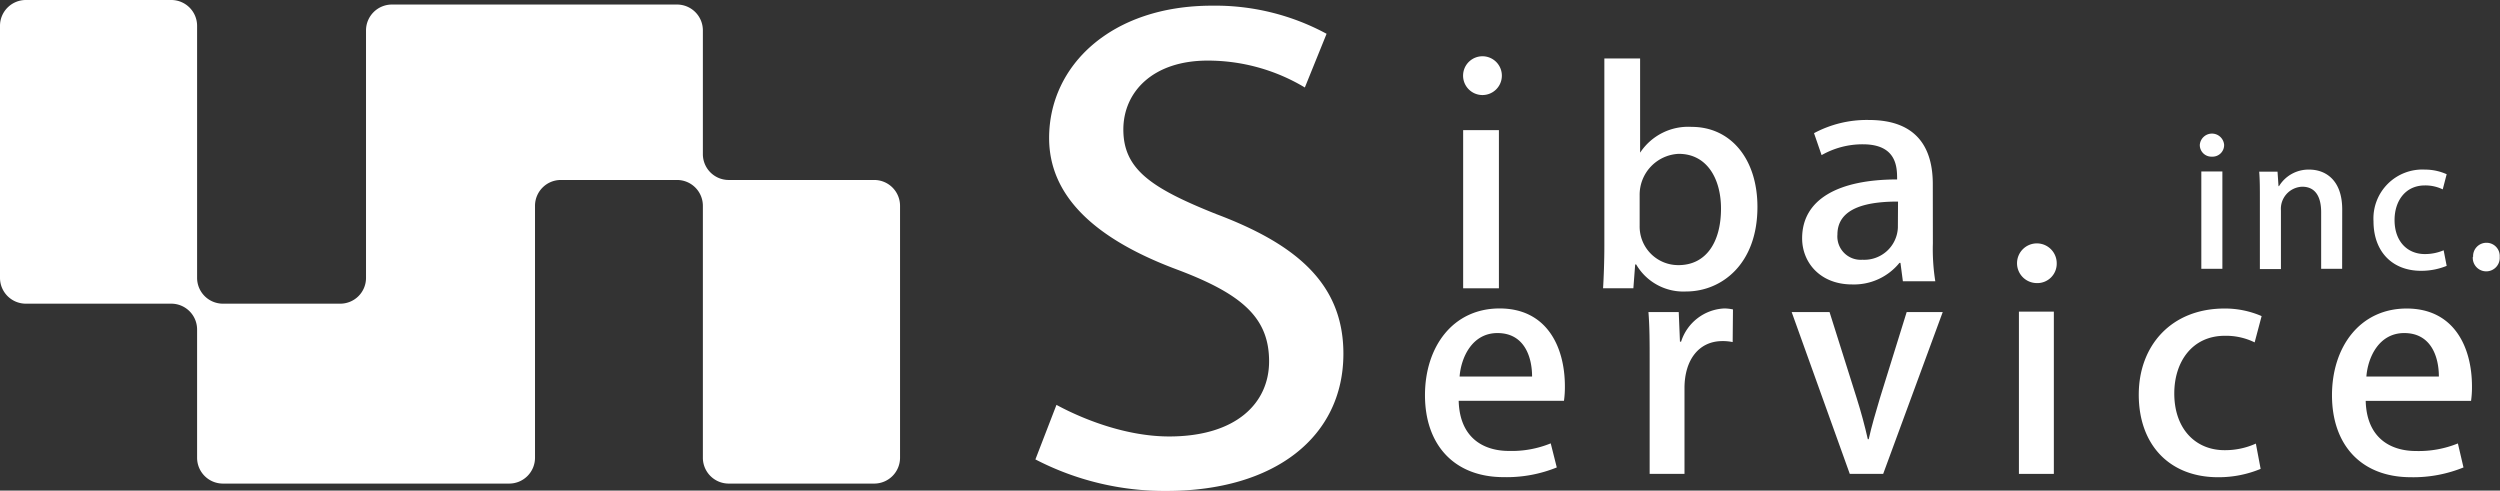
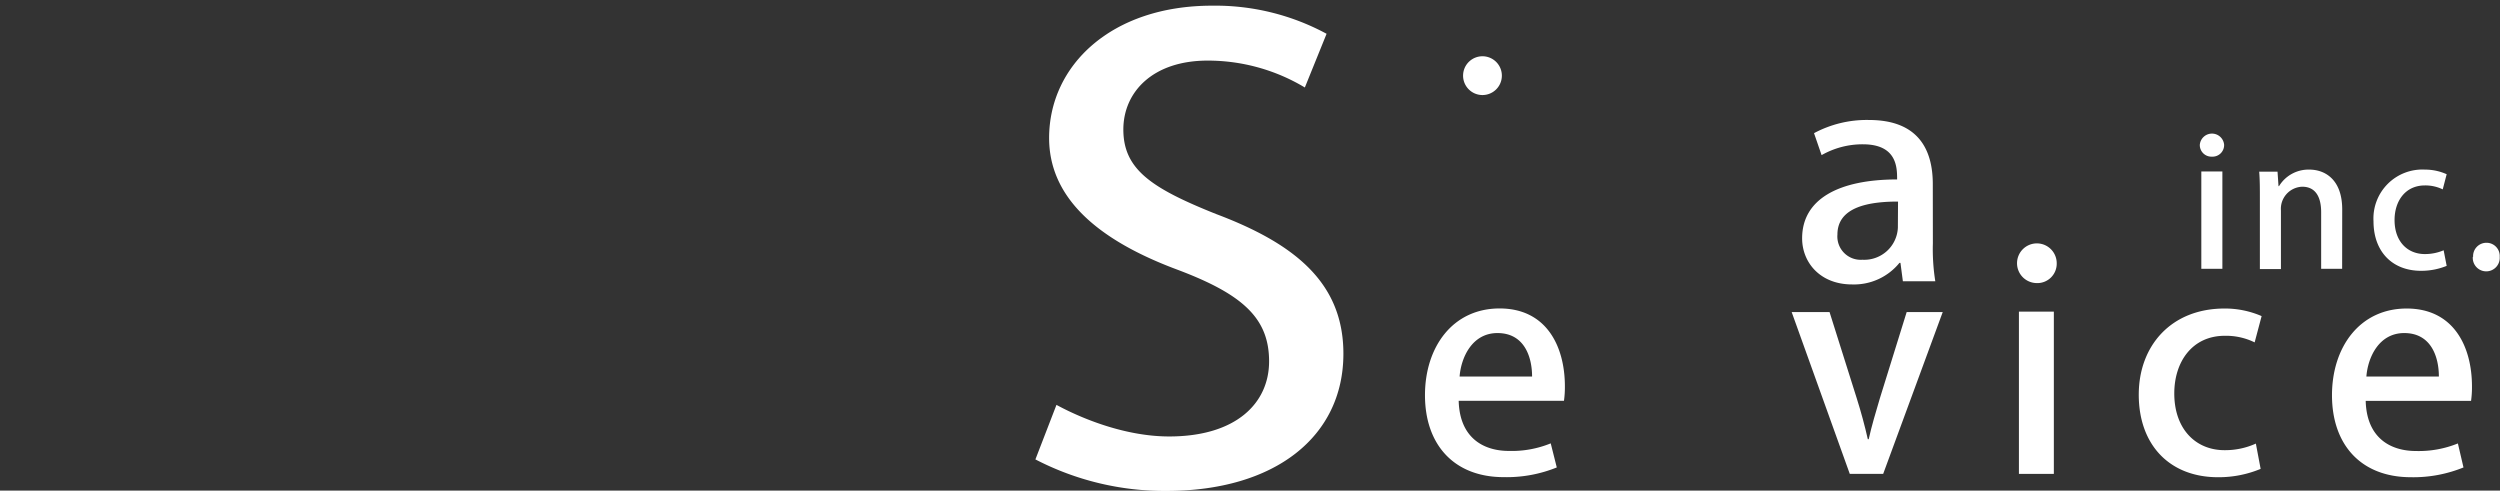
<svg xmlns="http://www.w3.org/2000/svg" viewBox="0 0 330.04 64.77">
  <rect x="0" y="0" width="330.04" height="64.77" fill="#333333" stroke="none" />
  <defs>
    <style>.cls-1{fill:#fff;}</style>
  </defs>
  <g>
    <path class="cls-1" d="M172.26,11.55A24.88,24.88,0,0,0,159.43,8c-7.26,0-11.13,4.16-11.13,9.1,0,5.29,3.76,7.76,12.23,11.15,10.64,4,16.82,9.23,16.82,18.45,0,10.92-9,18.11-23.36,18.11a37,37,0,0,1-17.3-4.16l2.78-7.2c3.5,1.9,9.2,4.17,14.88,4.17,8.84,0,13.19-4.4,13.19-9.91,0-5.73-3.51-8.89-12.22-12.15-11.14-4.17-16.82-9.9-16.82-17.34C138.5,8.62,146.73.75,160,.75a30.87,30.87,0,0,1,15.13,3.71Z" />
-     <path class="cls-1" d="M197.88,38.06h-4.72V17.18h4.72Z" />
-     <path class="cls-1" d="M216.54,20.13a7.6,7.6,0,0,1,6.79-3.38c5.13,0,8.68,4.2,8.68,10.57,0,7.59-4.77,11.16-9.41,11.16A7.21,7.21,0,0,1,216,34.91h-.13l-.24,3.15h-4c.09-1.4.17-3.67.17-5.56V7.72h4.72V20.13Zm-.08,9.69A5.09,5.09,0,0,0,221.59,35c3.62,0,5.61-3,5.61-7.46,0-3.93-1.84-7.23-5.58-7.23a5.4,5.4,0,0,0-5.16,5.46Z" />
    <path class="cls-1" d="M255.17,32.13a26.89,26.89,0,0,0,.32,5h-4.28l-.32-2.43h-.13a7.73,7.73,0,0,1-6.26,2.85c-4.19,0-6.59-2.88-6.59-6.09,0-5.19,4.85-7.77,12.54-7.77,0-1.54,0-4.64-4.52-4.64a10.9,10.9,0,0,0-5.45,1.43l-1-2.9a14.72,14.72,0,0,1,7.25-1.74c6.59,0,8.43,4,8.43,8.46Zm-4.6-5.52c-3.7,0-8,.65-8,4.35a3.08,3.08,0,0,0,3.3,3.33,4.44,4.44,0,0,0,4.68-4.23Z" />
    <path class="cls-1" d="M205.52,61.71a17.63,17.63,0,0,1-7,1.28c-6.58,0-10.4-4.3-10.4-10.82,0-6.36,3.66-11.45,9.85-11.45s8.62,5,8.62,10.29a13.11,13.11,0,0,1-.12,1.9h-13.9c.12,4.82,3.18,6.62,6.64,6.62a13.57,13.57,0,0,0,5.51-1Zm-3.26-12c0-2.56-1-5.74-4.57-5.74-3.37,0-4.81,3.26-5,5.74Z" />
-     <path class="cls-1" d="M228.74,45.16a6.22,6.22,0,0,0-1.36-.13c-3.1,0-5,2.48-5,6.21V62.56h-4.6V47.71c0-2.48,0-4.54-.16-6.51h4l.16,3.91h.15a6.29,6.29,0,0,1,5.7-4.39,5.55,5.55,0,0,1,1.15.13Z" />
    <path class="cls-1" d="M256.47,41.2l-7.86,21.36H244.2L236.53,41.2h5l3.58,11.35c.59,1.87,1.07,3.65,1.47,5.43h.12c.39-1.78.92-3.51,1.47-5.39l3.54-11.39Z" />
-     <path class="cls-1" d="M271.14,62.56h-4.61V41.14h4.61Z" />
+     <path class="cls-1" d="M271.14,62.56h-4.61V41.14h4.61" />
    <path class="cls-1" d="M298.44,61.9A14.41,14.41,0,0,1,292.8,63c-6.32,0-10.45-4.21-10.45-10.9,0-6.47,4.29-11.37,11.32-11.37a12.16,12.16,0,0,1,4.9,1l-.92,3.47a8.58,8.58,0,0,0-3.94-.87c-4.29,0-6.67,3.42-6.67,7.61,0,4.69,2.82,7.49,6.63,7.49a9.83,9.83,0,0,0,4.14-.87Z" />
    <path class="cls-1" d="M325.22,61.71A17.52,17.52,0,0,1,318.28,63c-6.6,0-10.42-4.3-10.42-10.82,0-6.36,3.67-11.45,9.86-11.45s8.62,5,8.62,10.29a13.11,13.11,0,0,1-.12,1.9H312.31c.12,4.82,3.18,6.62,6.64,6.62a13.71,13.71,0,0,0,5.53-1Zm-3.25-12c0-2.56-1-5.74-4.57-5.74-3.38,0-4.81,3.26-5,5.74Z" />
    <path class="cls-1" d="M292,20.68a1.53,1.53,0,0,1-1.59-1.56,1.61,1.61,0,0,1,3.21,0A1.53,1.53,0,0,1,292,20.68Zm1.39,14.81h-2.78V22.64h2.78Z" />
    <path class="cls-1" d="M309.2,35.49h-2.77V28c0-1.81-.62-3.35-2.5-3.35a2.92,2.92,0,0,0-2.81,3.15v7.72h-2.78V26.28c0-1.43,0-2.52-.09-3.62h2.42l.13,1.91h.07a4.55,4.55,0,0,1,4-2.18c2.06,0,4.34,1.3,4.34,5.26Z" />
    <path class="cls-1" d="M323,35.1a8.88,8.88,0,0,1-3.39.65c-3.79,0-6.27-2.53-6.27-6.55a6.46,6.46,0,0,1,6.8-6.81A7,7,0,0,1,323,23L322.48,25a5.27,5.27,0,0,0-2.36-.52c-2.57,0-4,2.05-4,4.57,0,2.82,1.69,4.49,4,4.49a6.24,6.24,0,0,0,2.48-.5Z" />
    <path class="cls-1" d="M326.49,33.91a1.76,1.76,0,0,1,1.78-1.86A1.74,1.74,0,0,1,330,33.91a1.78,1.78,0,1,1-3.55,0Z" />
    <path class="cls-1" d="M268.82,37.37a2.62,2.62,0,1,1,2.7-2.6A2.56,2.56,0,0,1,268.82,37.37Z" />
    <path class="cls-1" d="M195.51,12.54A2.56,2.56,0,1,1,198.27,10,2.56,2.56,0,0,1,195.51,12.54Z" />
-     <path class="cls-1" d="M115.41,23.76H96.2a3.41,3.41,0,0,1-3.41-3.4V4a3.41,3.41,0,0,0-3.4-3.4H51.73A3.42,3.42,0,0,0,48.32,4V36.69a3.4,3.4,0,0,1-3.39,3.4H29.42a3.41,3.41,0,0,1-3.4-3.4V3.4A3.41,3.41,0,0,0,22.62,0H3.4A3.41,3.41,0,0,0,0,3.4V36.69a3.41,3.41,0,0,0,3.4,3.4H22.62a3.41,3.41,0,0,1,3.4,3.4V60.44a3.41,3.41,0,0,0,3.4,3.4H67.23a3.41,3.41,0,0,0,3.4-3.4V27.16a3.41,3.41,0,0,1,3.4-3.4H89.39a3.41,3.41,0,0,1,3.4,3.4V60.44a3.41,3.41,0,0,0,3.41,3.4h19.21a3.41,3.41,0,0,0,3.41-3.4V27.16A3.41,3.41,0,0,0,115.41,23.76Z" />
  </g>
</svg>